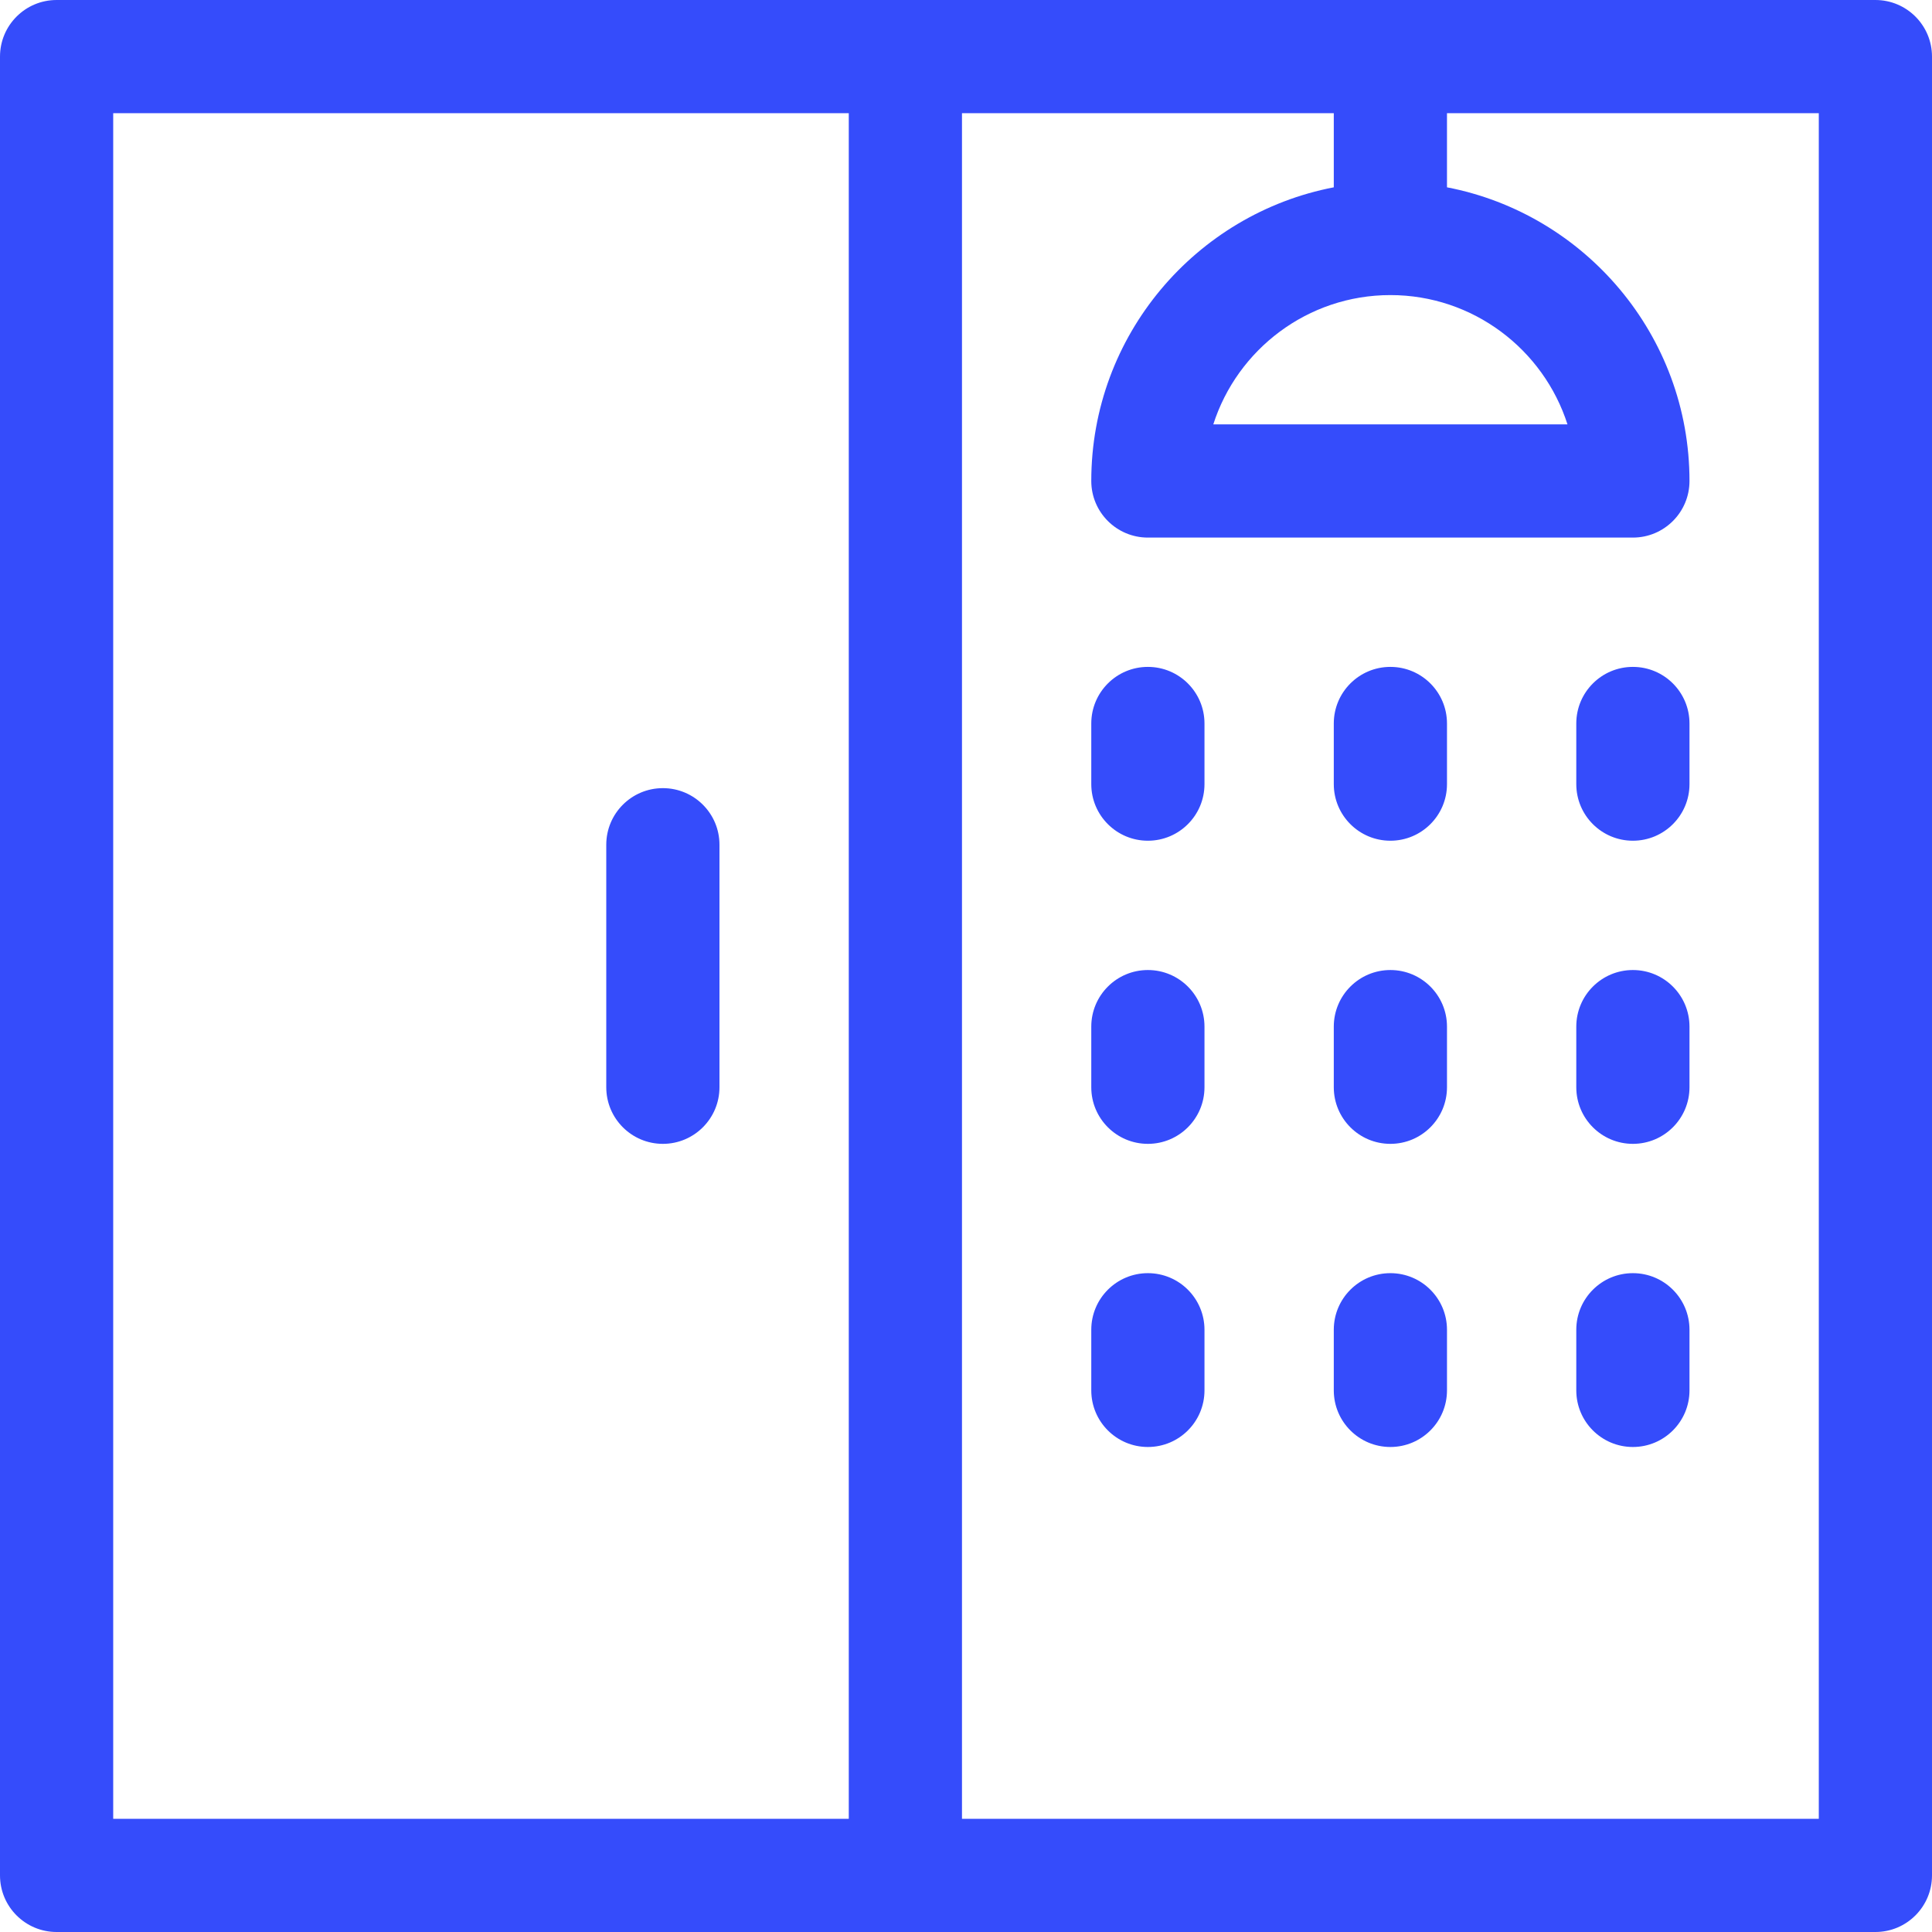
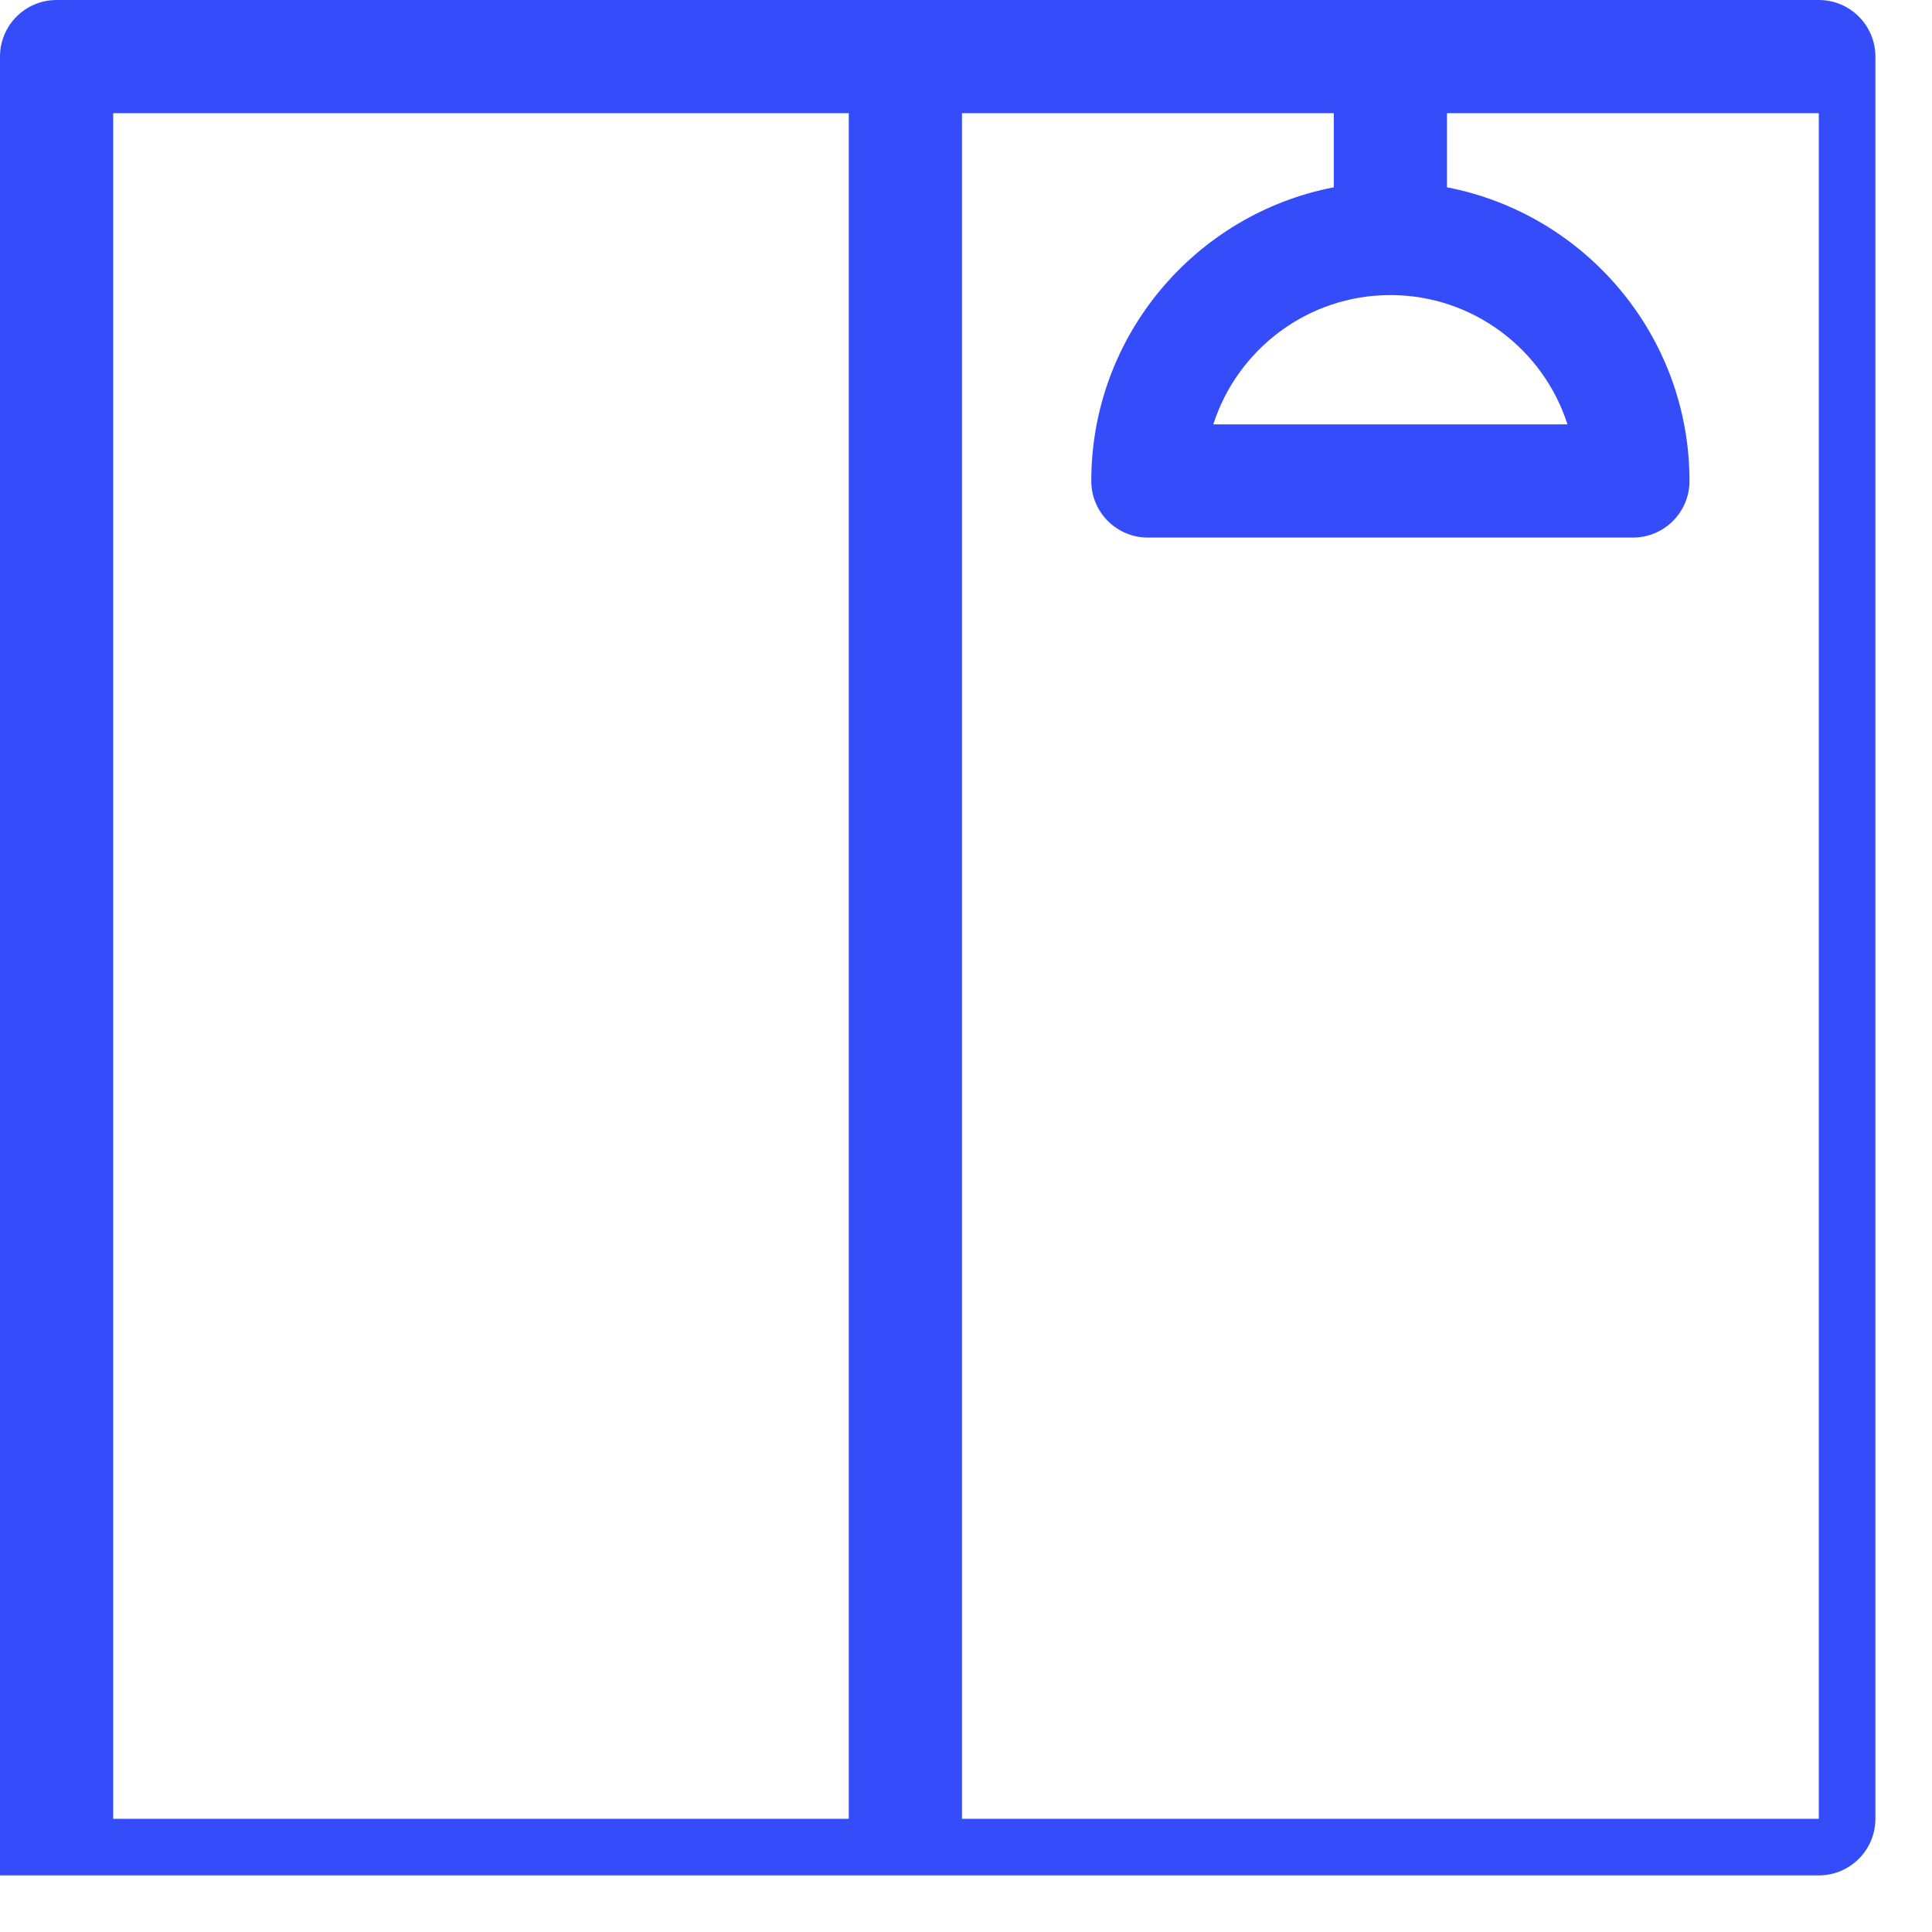
<svg xmlns="http://www.w3.org/2000/svg" width="512" height="512" fill="#354cfb" xml:space="preserve">
-   <path d="M497 0H15C6.716 0 0 6.716 0 15v482c0 8.284 6.716 15 15 15h482c8.284 0 15-6.716 15-15V15c0-8.284-6.716-15-15-15zM224.934 482H30V30h194.934zM482 482H254.934V30h98.533v19.642c-36.558 7.033-64.267 39.245-64.267 77.824 0 8.284 6.716 15 15 15h128.533c8.284 0 15-6.716 15-15 0-38.579-27.709-70.791-64.267-77.824V30H482zM368.467 78.2c21.938 0 40.572 14.413 46.933 34.267h-93.865c6.36-19.854 24.994-34.267 46.932-34.267z" data-original="#000000" />
-   <path d="M432.733 176.733c-8.284 0-15 6.716-15 15V207.8c0 8.284 6.716 15 15 15s15-6.716 15-15v-16.066c0-8.285-6.715-15.001-15-15.001zM304.2 176.733c-8.284 0-15 6.716-15 15V207.8c0 8.284 6.716 15 15 15s15-6.716 15-15v-16.066c0-8.285-6.716-15.001-15-15.001zM368.467 176.733c-8.284 0-15 6.716-15 15V207.8c0 8.284 6.716 15 15 15s15-6.716 15-15v-16.066c0-8.285-6.716-15.001-15-15.001zM432.733 257.067c-8.284 0-15 6.716-15 15v16.066c0 8.284 6.716 15 15 15s15-6.716 15-15v-16.066c0-8.284-6.715-15-15-15zM432.733 337.4c-8.284 0-15 6.716-15 15v16.067c0 8.284 6.716 15 15 15s15-6.716 15-15V352.4c0-8.284-6.715-15-15-15zM304.2 257.067c-8.284 0-15 6.716-15 15v16.066c0 8.284 6.716 15 15 15s15-6.716 15-15v-16.066c0-8.284-6.716-15-15-15zM304.2 337.4c-8.284 0-15 6.716-15 15v16.067c0 8.284 6.716 15 15 15s15-6.716 15-15V352.4c0-8.284-6.716-15-15-15zM368.467 257.067c-8.284 0-15 6.716-15 15v16.066c0 8.284 6.716 15 15 15s15-6.716 15-15v-16.066c0-8.284-6.716-15-15-15zM368.467 337.4c-8.284 0-15 6.716-15 15v16.067c0 8.284 6.716 15 15 15s15-6.716 15-15V352.4c0-8.284-6.716-15-15-15zM175.667 303.133c8.284 0 15-6.716 15-15v-64.267c0-8.284-6.716-15-15-15s-15 6.716-15 15v64.267c0 8.284 6.716 15 15 15z" data-original="#000000" />
+   <path d="M497 0H15C6.716 0 0 6.716 0 15v482h482c8.284 0 15-6.716 15-15V15c0-8.284-6.716-15-15-15zM224.934 482H30V30h194.934zM482 482H254.934V30h98.533v19.642c-36.558 7.033-64.267 39.245-64.267 77.824 0 8.284 6.716 15 15 15h128.533c8.284 0 15-6.716 15-15 0-38.579-27.709-70.791-64.267-77.824V30H482zM368.467 78.2c21.938 0 40.572 14.413 46.933 34.267h-93.865c6.36-19.854 24.994-34.267 46.932-34.267z" data-original="#000000" />
</svg>